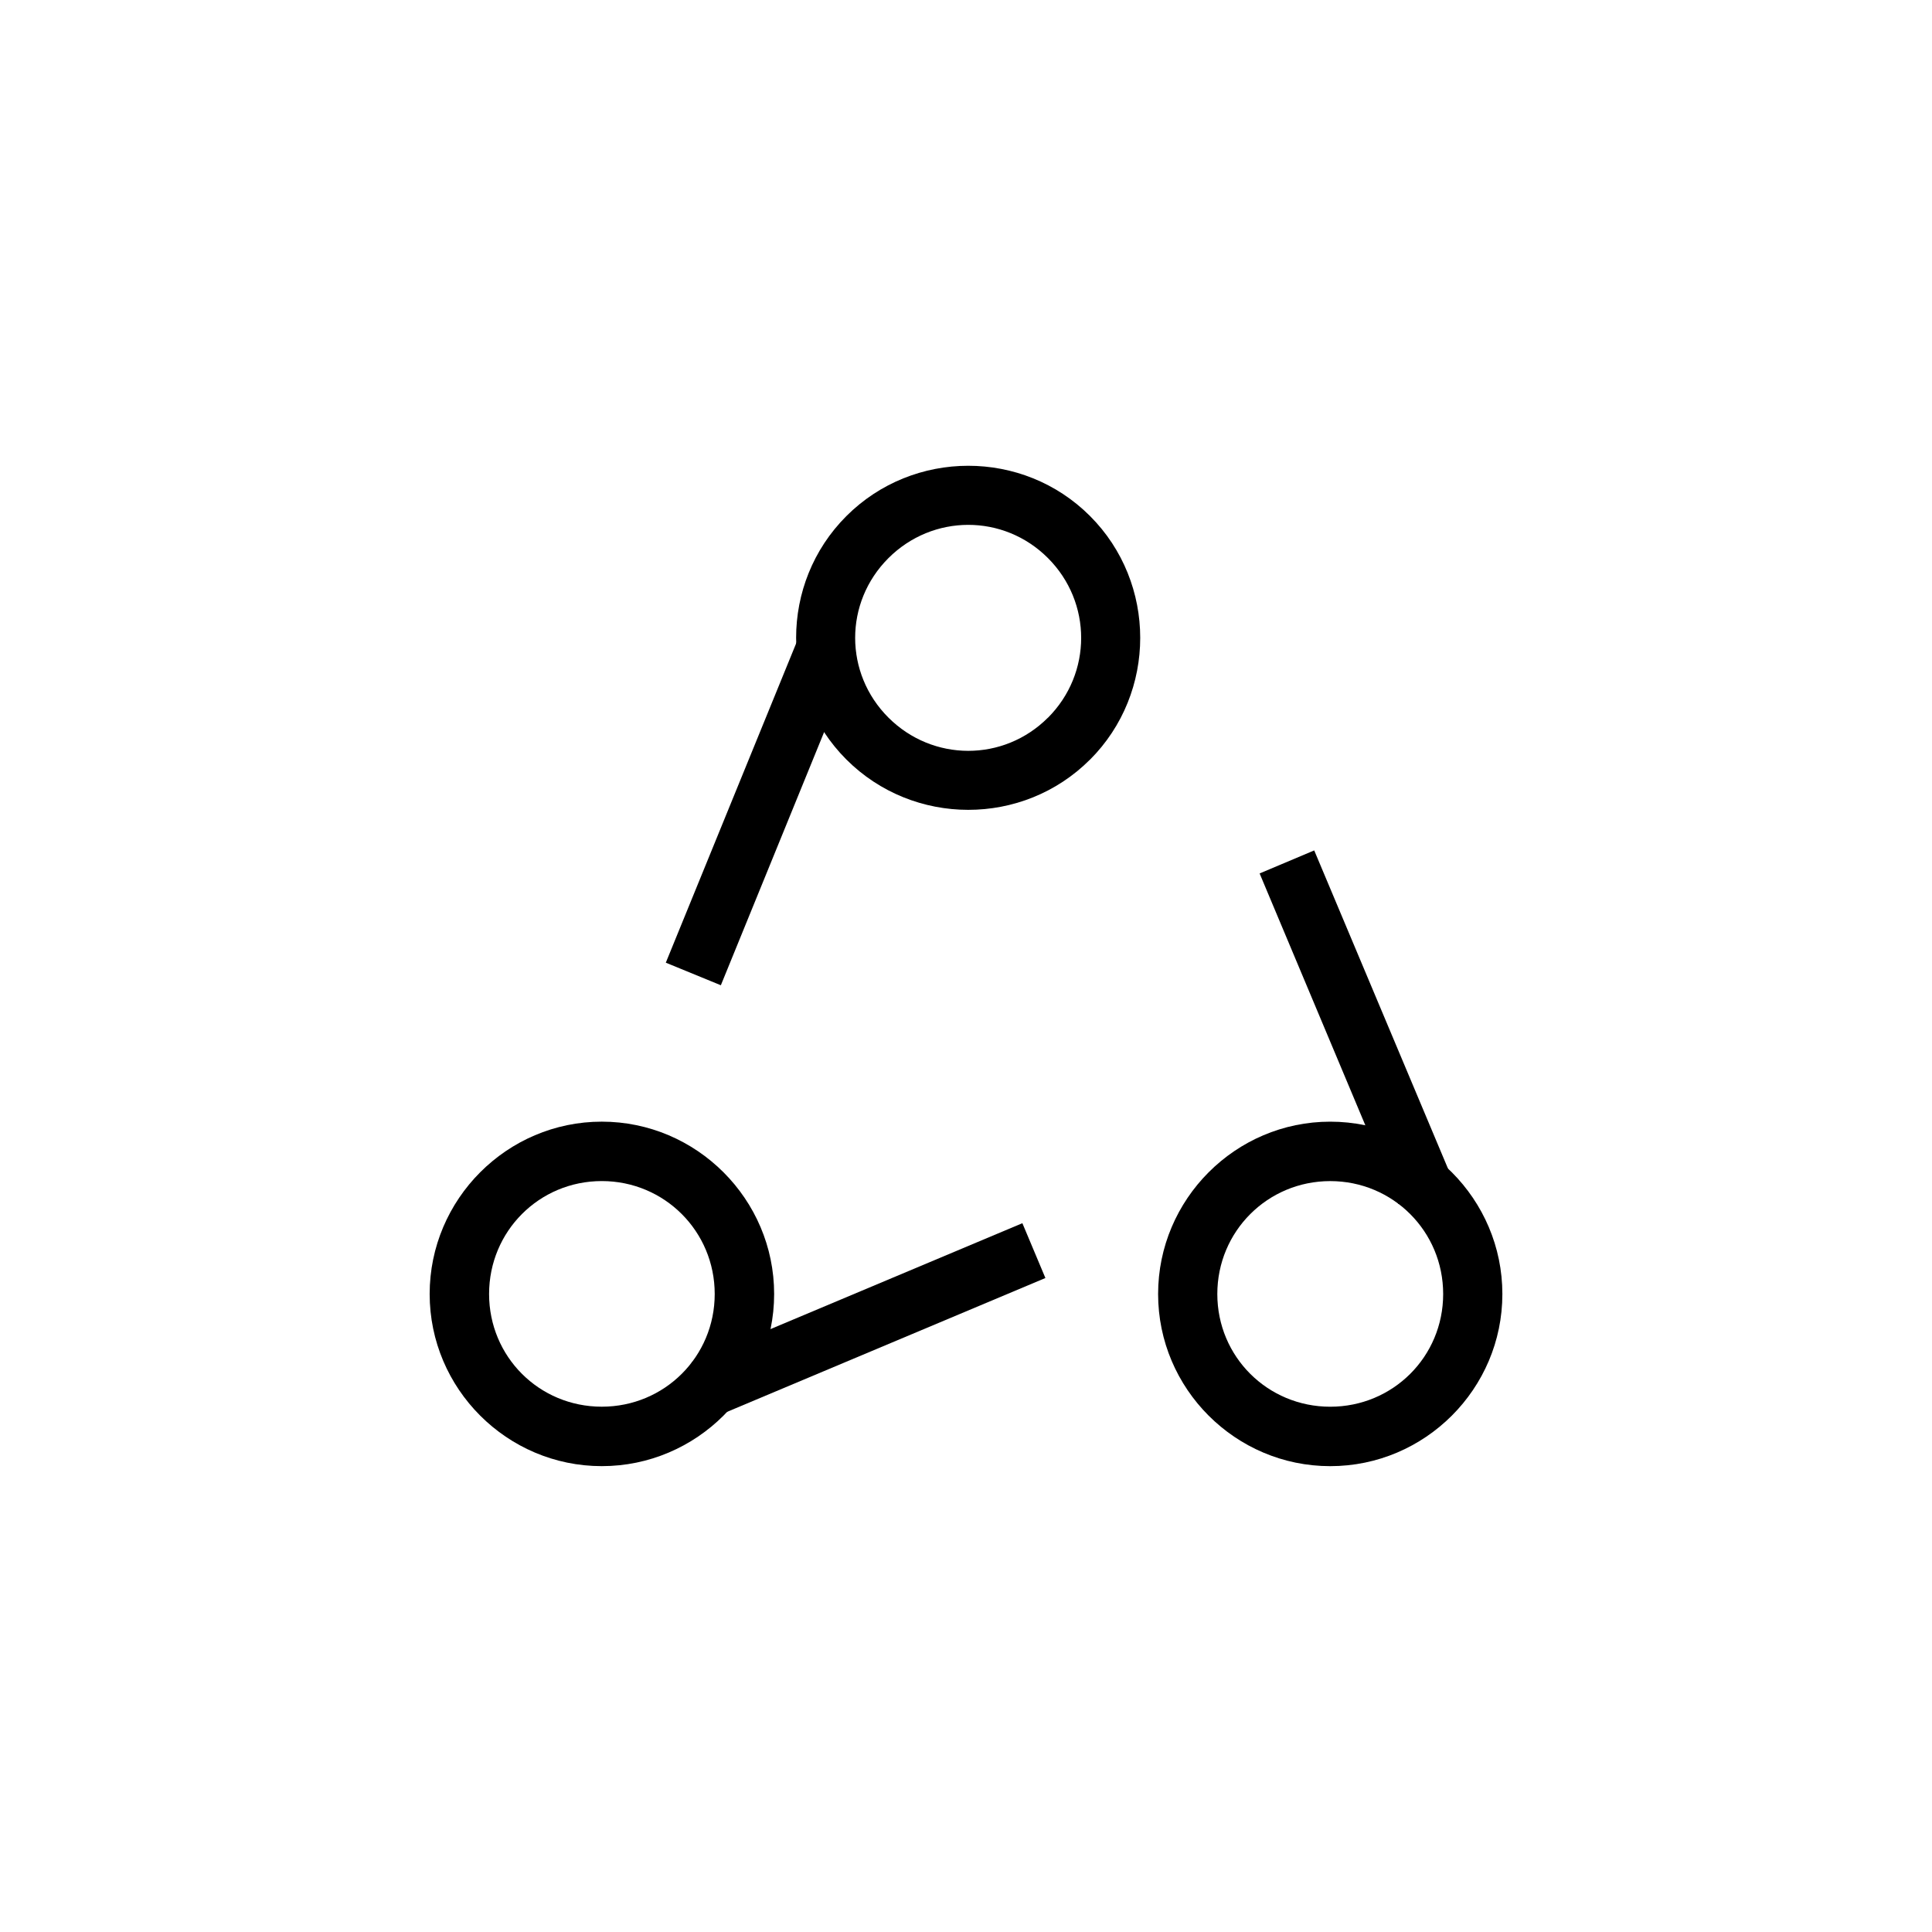
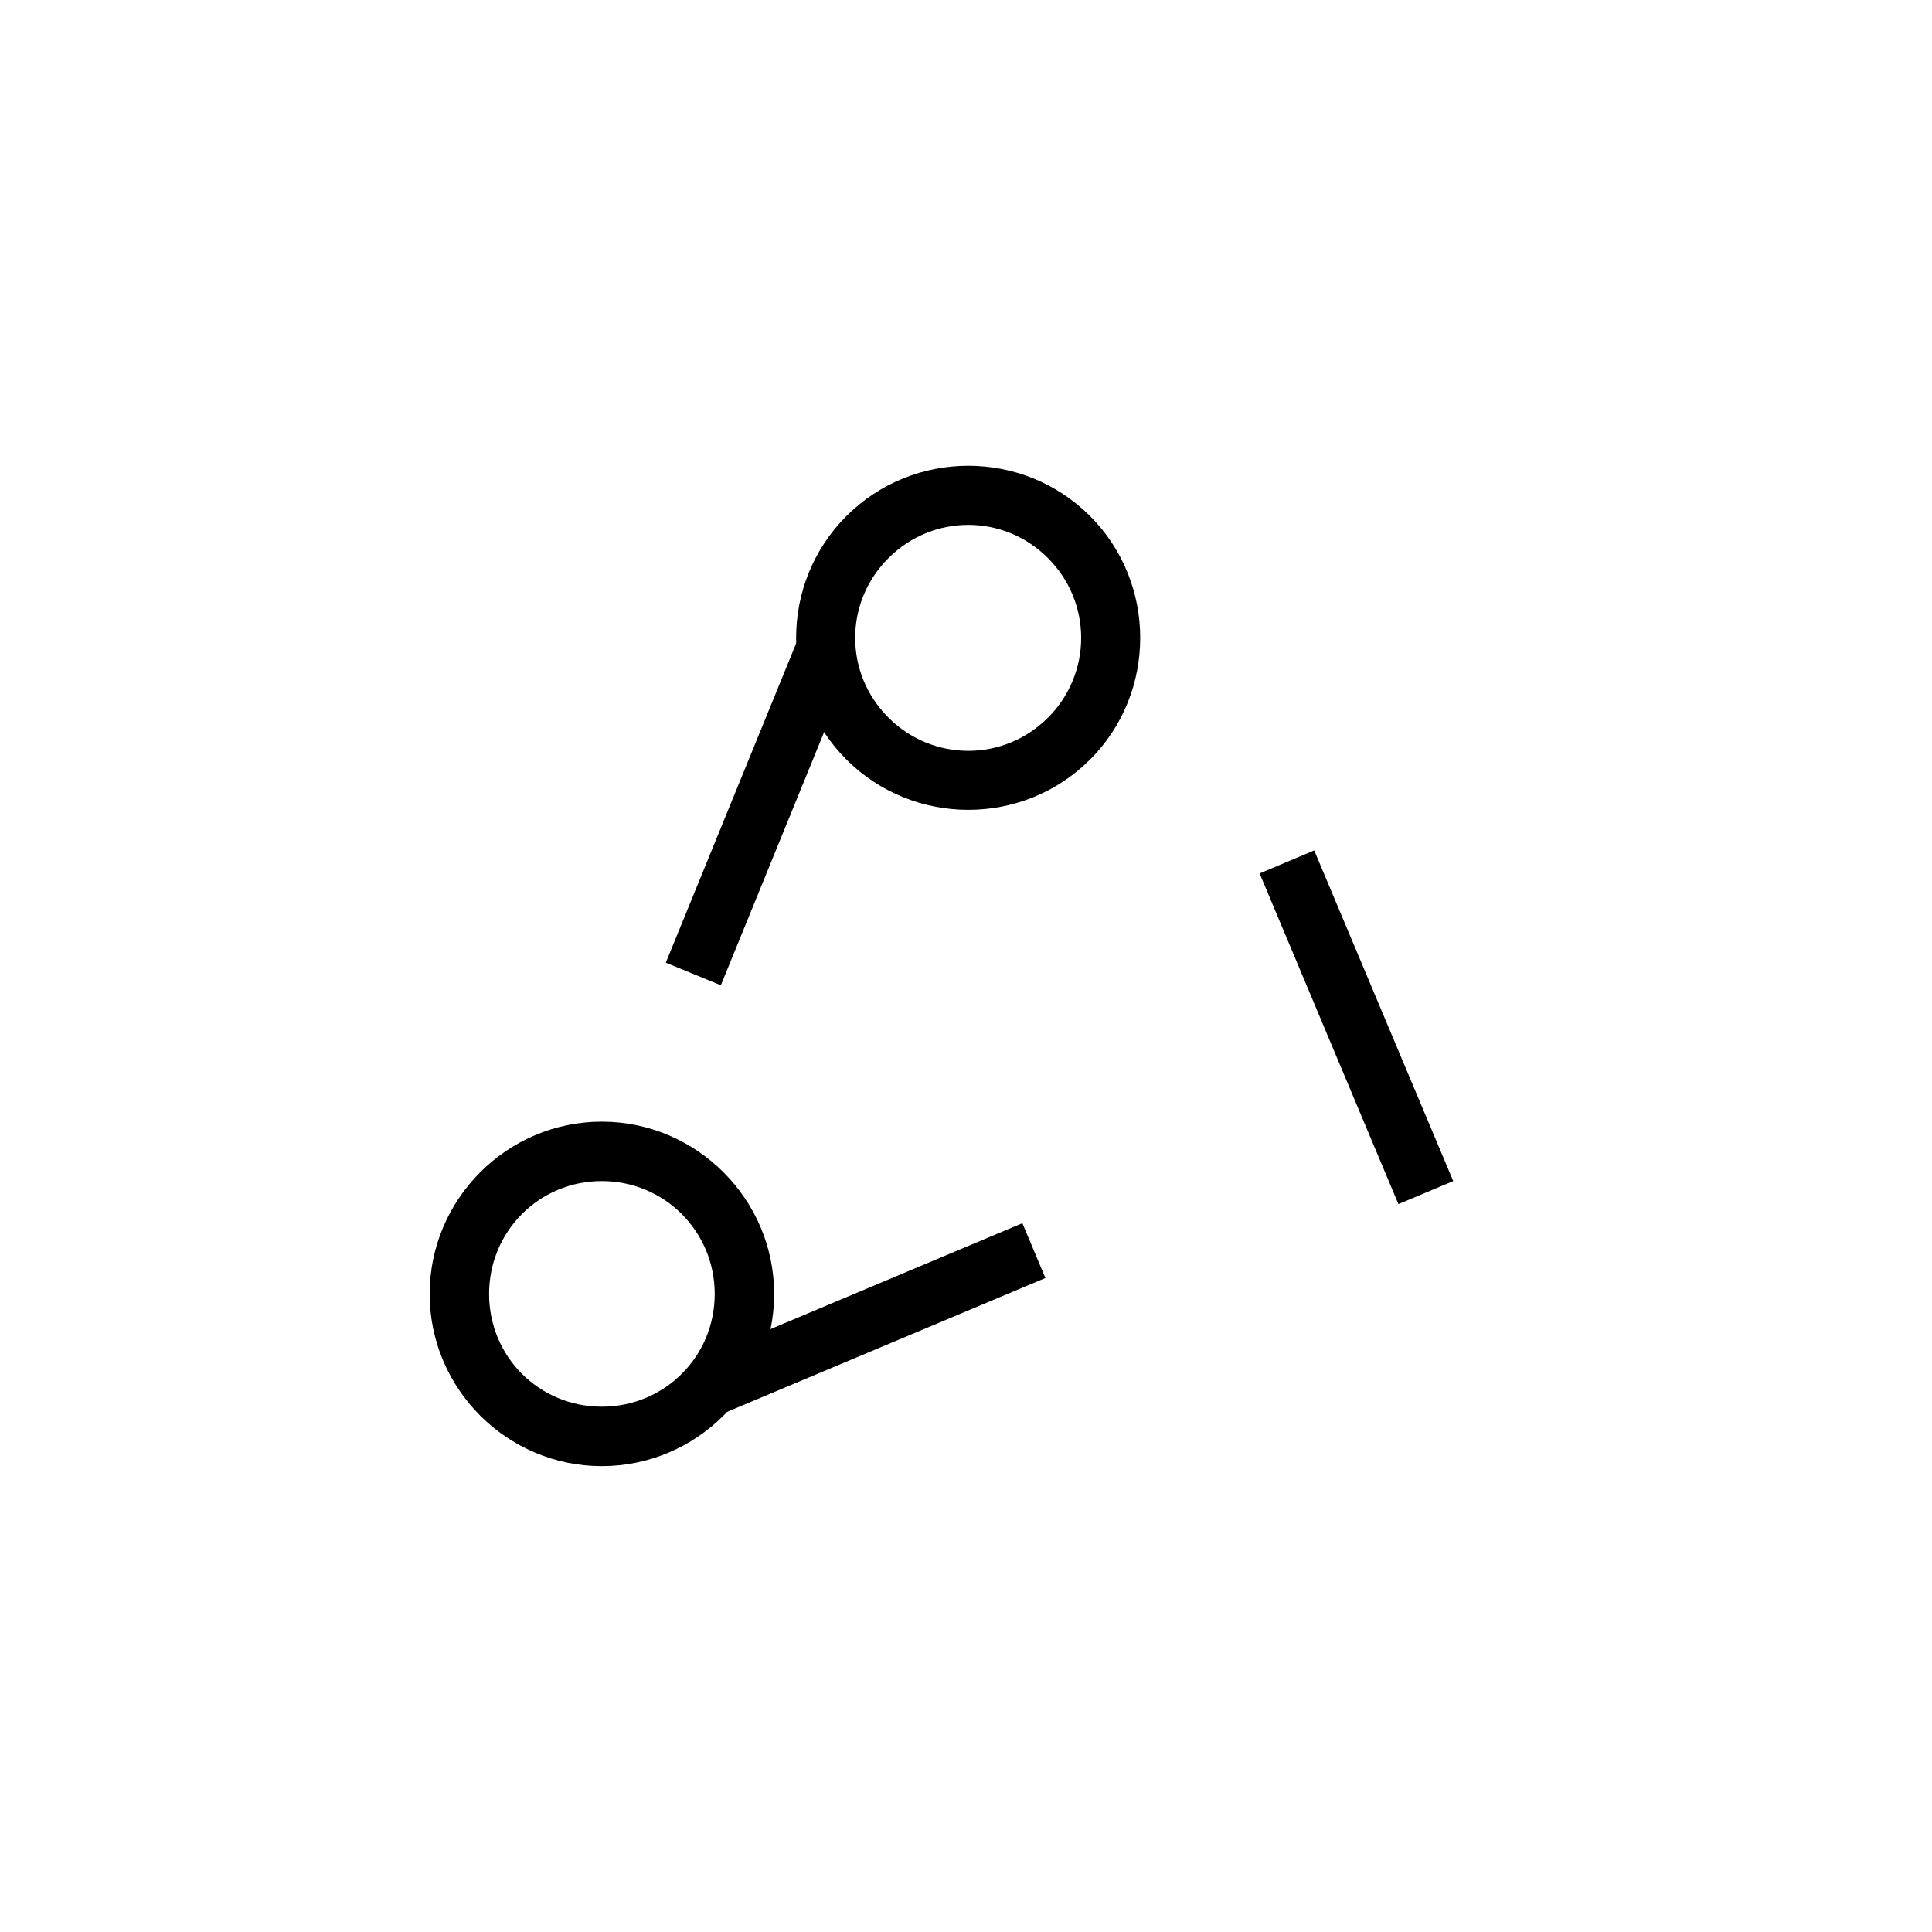
<svg xmlns="http://www.w3.org/2000/svg" fill="#000000" width="800px" height="800px" version="1.1" viewBox="144 144 512 512">
  <g>
    <path d="m303.48 441.25c-25.113 0-45.617 20.559-45.617 45.676 0 25.113 20.5 45.617 45.617 45.617 25.113 0 45.676-20.5 45.676-45.617 0-25.117-20.559-45.676-45.676-45.676zm0 15.746c16.605 0 29.926 13.32 29.926 29.926s-13.32 29.867-29.926 29.867-29.867-13.262-29.867-29.867 13.262-29.926 29.867-29.926z" />
    <path d="m414.94 468.16-87.629 36.844 6.102 14.527 87.629-36.844z" />
-     <path d="m450.91 486.93c0 25.113 20.5 45.617 45.617 45.617 25.113 0 45.617-20.5 45.617-45.617 0-25.117-20.5-45.676-45.617-45.676-25.113 0-45.617 20.559-45.617 45.676zm15.691 0c0-16.605 13.32-29.926 29.926-29.926 16.605 0 29.926 13.32 29.926 29.926 0 16.605-13.32 29.867-29.926 29.867-16.605 0-29.926-13.262-29.926-29.867z" />
    <path d="m492.28 369.37-14.469 6.102 36.785 87.629 14.527-6.102z" />
    <path d="m432.85 345.33c17.758-17.758 17.758-46.836 0-64.594-17.758-17.758-46.793-17.719-64.551 0.031-17.758 17.758-17.758 46.754 0 64.512s46.793 17.801 64.555 0.031zm-11.137-11.137c-11.742 11.742-30.539 11.703-42.281-0.031-11.742-11.742-11.742-30.5 0-42.242 11.742-11.742 30.539-11.785 42.281-0.031 11.742 11.742 11.742 30.582 0 42.324z" />
    <path d="m356.36 311.14-35.914 87.98 14.586 5.984 35.914-88.039z" />
  </g>
</svg>